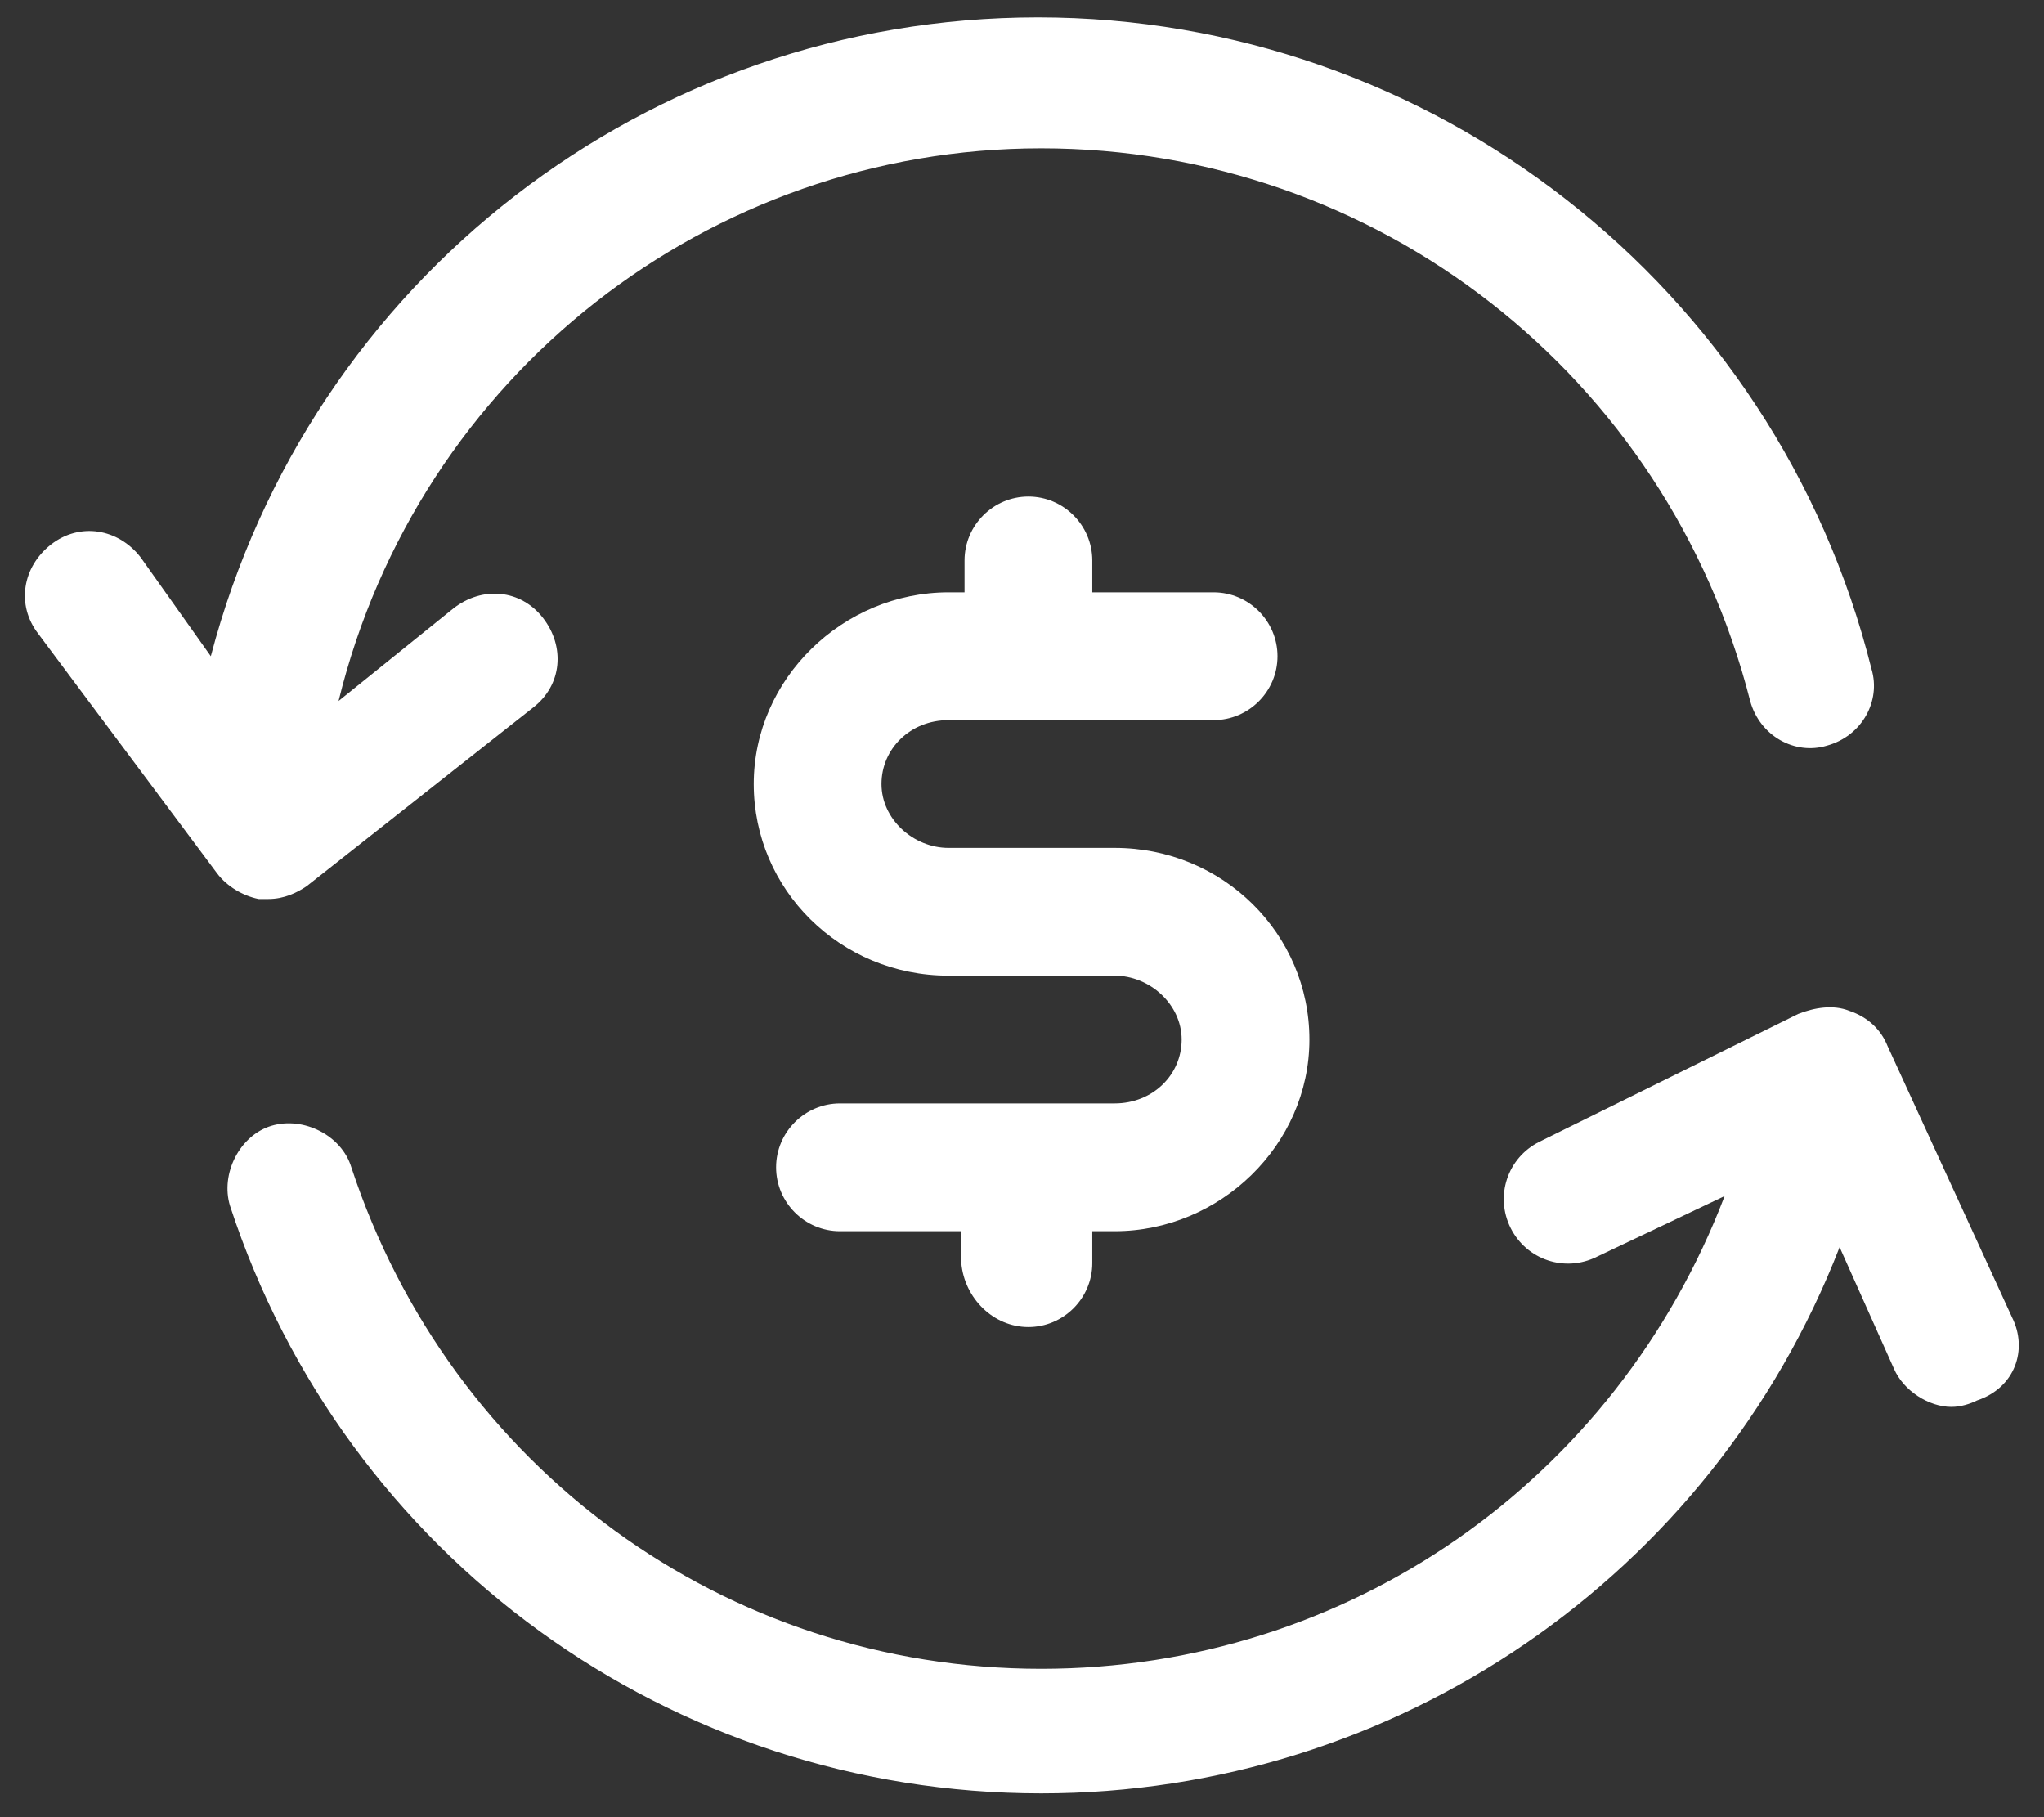
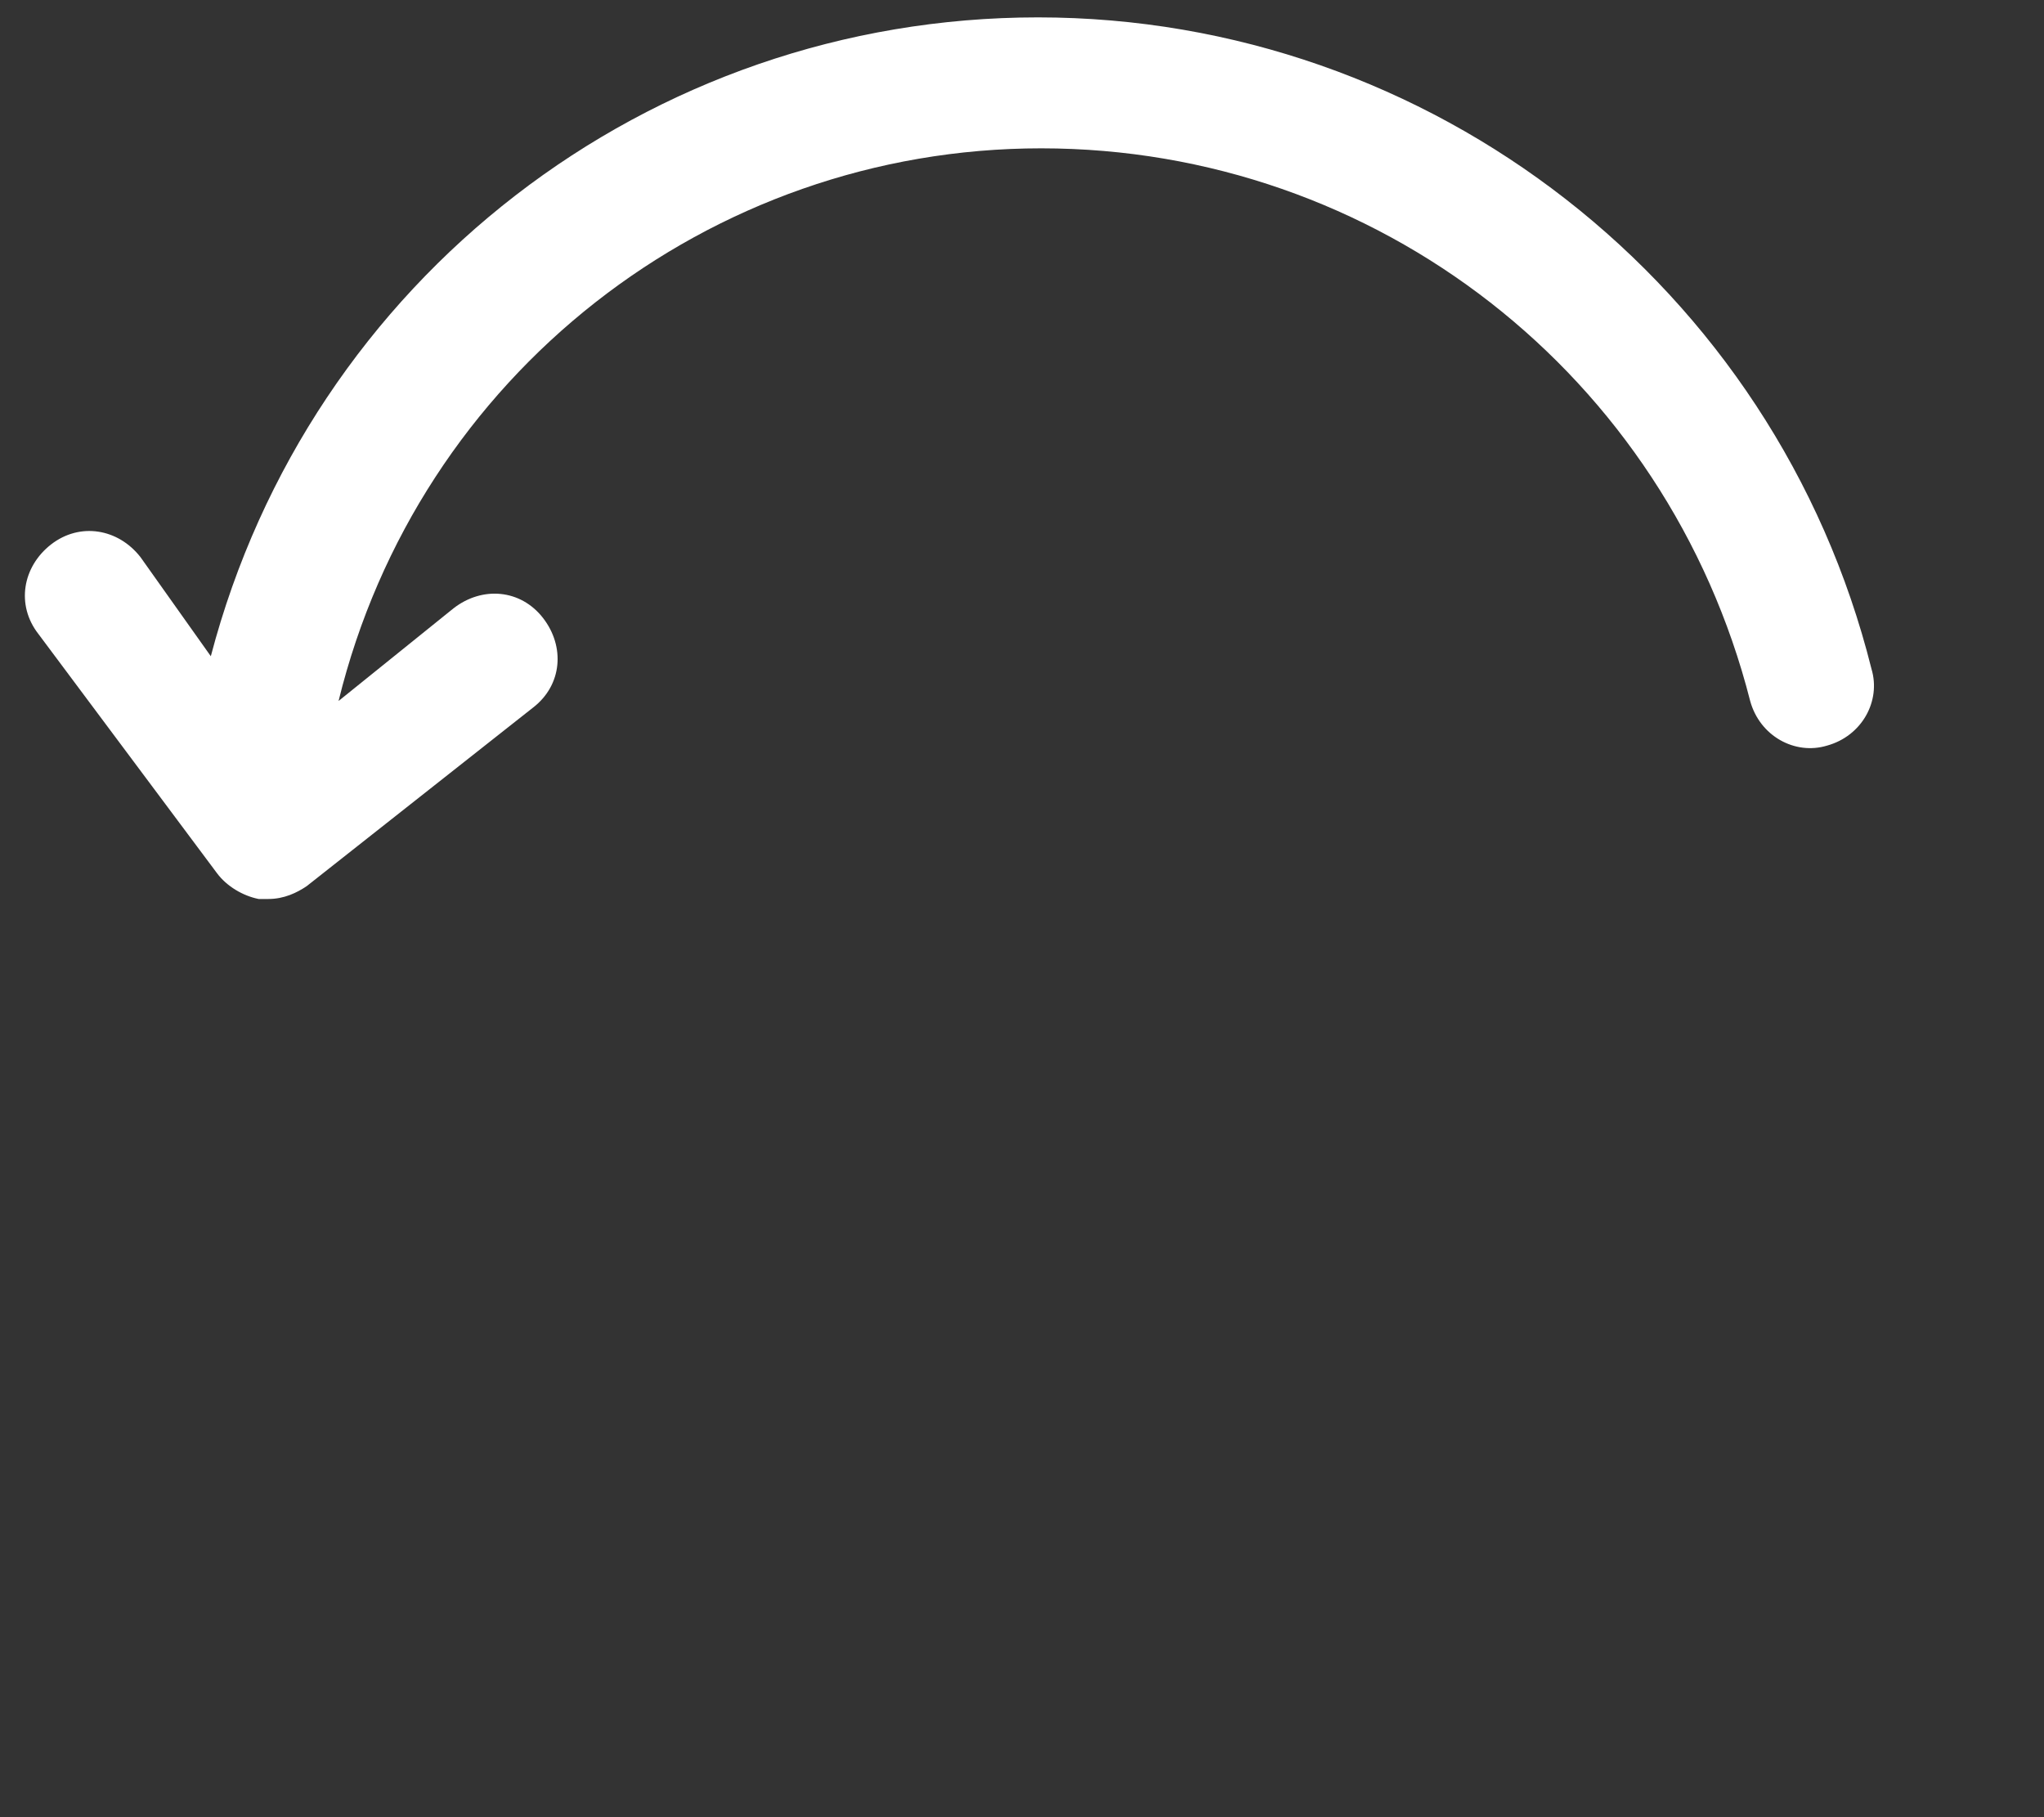
<svg xmlns="http://www.w3.org/2000/svg" width="36" height="32" viewBox="0 0 36 32" fill="none">
  <rect x="0" y="0" width="36" height="32" fill="#333333" stroke="none" />
-   <path d="M18.113 23.369C18.731 23.369 19.238 22.862 19.238 22.244V21.681H19.631C21.488 21.681 23.062 20.162 23.062 18.306C23.062 16.45 21.544 14.931 19.631 14.931H16.706C16.087 14.931 15.525 14.425 15.525 13.806C15.525 13.187 16.031 12.681 16.706 12.681H21.375C21.994 12.681 22.5 12.175 22.5 11.556C22.5 10.937 21.994 10.431 21.375 10.431H19.238V9.869C19.238 9.25 18.731 8.744 18.113 8.744C17.494 8.744 16.988 9.25 16.988 9.869V10.431H16.706C14.85 10.431 13.275 11.95 13.275 13.806C13.275 15.662 14.794 17.181 16.706 17.181H19.631C20.25 17.181 20.812 17.687 20.812 18.306C20.812 18.925 20.306 19.431 19.631 19.431H14.794C14.175 19.431 13.669 19.937 13.669 20.556C13.669 21.175 14.175 21.681 14.794 21.681H16.931V22.244C16.988 22.862 17.494 23.369 18.113 23.369Z" fill="white" />
  <path d="M4.725 15.831C5.006 15.831 5.231 15.719 5.4 15.606L9.394 12.456C9.9 12.062 9.956 11.387 9.563 10.881C9.169 10.375 8.494 10.319 7.988 10.712L5.963 12.344C7.369 6.606 12.488 2.612 18.337 2.612C24.244 2.612 29.363 6.606 30.825 12.344C30.994 12.962 31.613 13.3 32.175 13.131C32.794 12.962 33.131 12.344 32.962 11.781C31.275 5.031 25.2 0.306 18.281 0.306C11.419 0.306 5.456 4.919 3.713 11.556L2.475 9.812C2.081 9.306 1.406 9.194 0.9 9.587C0.394 9.981 0.281 10.656 0.675 11.162L3.825 15.381C3.994 15.606 4.275 15.775 4.556 15.831C4.613 15.831 4.669 15.831 4.725 15.831Z" fill="white" />
-   <path d="M35.438 23.2L33.244 18.419C33.131 18.137 32.906 17.912 32.569 17.8C32.288 17.687 31.95 17.744 31.669 17.856L27.113 20.106C26.55 20.387 26.325 21.062 26.606 21.625C26.888 22.187 27.563 22.412 28.125 22.131L30.375 21.062C28.463 26.069 23.738 29.387 18.338 29.387C12.769 29.387 7.931 25.844 6.188 20.556C6.019 19.994 5.344 19.656 4.781 19.825C4.219 19.994 3.881 20.669 4.05 21.231C6.075 27.419 11.813 31.581 18.338 31.581C24.581 31.581 30.15 27.756 32.4 21.962L33.356 24.1C33.525 24.494 33.975 24.775 34.369 24.775C34.538 24.775 34.706 24.719 34.819 24.662C35.494 24.437 35.719 23.762 35.438 23.2Z" fill="white" />
</svg>